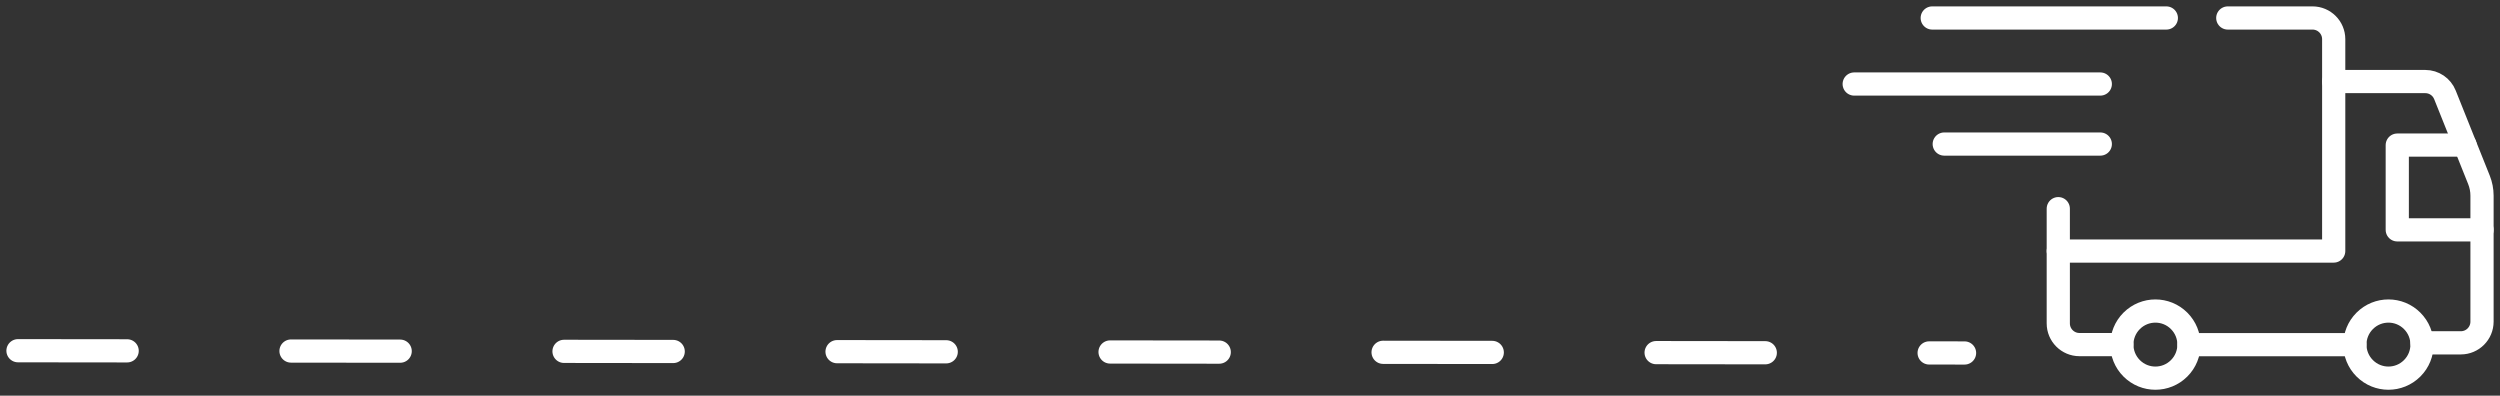
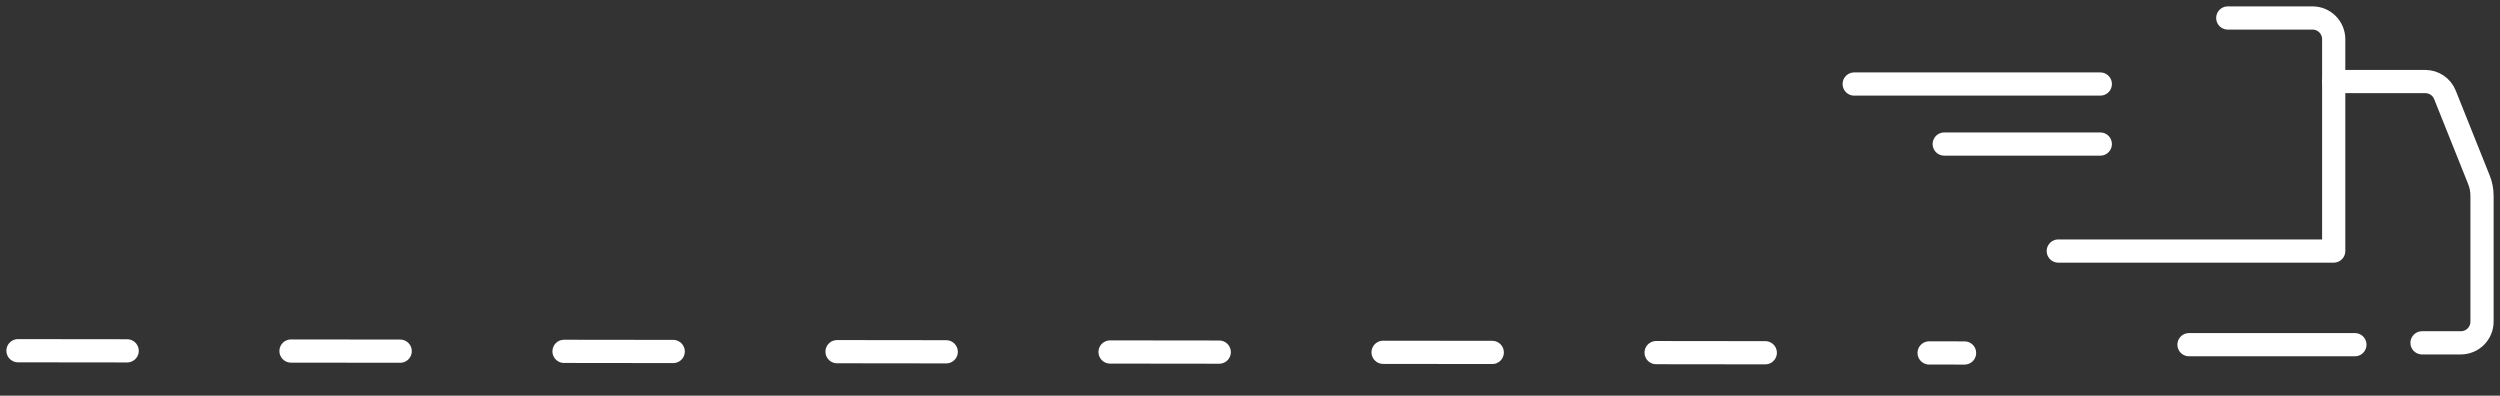
<svg xmlns="http://www.w3.org/2000/svg" width="278" height="44" viewBox="0 0 278 44" fill="none">
  <rect x="0" y="0" width="278" height="44" fill="#333333" stroke="none" />
-   <path d="M268.234 35.68C269.693 37.138 269.693 39.501 268.234 40.957C266.776 42.416 264.413 42.416 262.957 40.957C261.499 39.499 261.499 37.136 262.957 35.68C264.415 34.222 266.778 34.222 268.234 35.68Z" stroke="white" stroke-width="2.58" stroke-linecap="round" stroke-linejoin="round" />
-   <path d="M242.32 35.68C243.778 37.139 243.778 39.502 242.32 40.957C240.861 42.416 238.498 42.416 237.042 40.957C235.586 39.499 235.584 37.136 237.042 35.68C238.501 34.224 240.861 34.222 242.32 35.68Z" stroke="white" stroke-width="2.58" stroke-linecap="round" stroke-linejoin="round" />
  <path d="M247.729 2H257.152C258.453 2 259.508 3.055 259.508 4.356V27.915H228.881" stroke="white" stroke-width="2.58" stroke-linecap="round" stroke-linejoin="round" />
-   <path d="M235.949 38.319H231.237C229.937 38.319 228.881 37.263 228.881 35.963V23.203" stroke="white" stroke-width="2.58" stroke-linecap="round" stroke-linejoin="round" />
  <path d="M259.509 9.068H269.693C270.657 9.068 271.524 9.654 271.879 10.55L275.663 20.006C275.884 20.562 276 21.156 276 21.754V35.767C276 37.068 274.944 38.123 273.644 38.123H269.33" stroke="white" stroke-width="2.58" stroke-linecap="round" stroke-linejoin="round" />
  <path d="M261.864 38.328H243.417" stroke="white" stroke-width="2.58" stroke-linecap="round" stroke-linejoin="round" />
-   <path d="M276 25.559H266.576V16.135H274.115" stroke="white" stroke-width="2.58" stroke-linecap="round" stroke-linejoin="round" />
-   <path d="M214.864 2H240.897" stroke="white" stroke-width="2.58" stroke-linecap="round" stroke-linejoin="round" />
  <path d="M206.186 9.343H233.554" stroke="white" stroke-width="2.58" stroke-linecap="round" stroke-linejoin="round" />
  <path d="M233.554 16.018H216.199" stroke="white" stroke-width="2.58" stroke-linecap="round" stroke-linejoin="round" />
  <path d="M2 39L218.458 39.251" stroke="white" stroke-width="2.58" stroke-linecap="round" stroke-linejoin="round" stroke-dasharray="12.14 18.22" />
</svg>